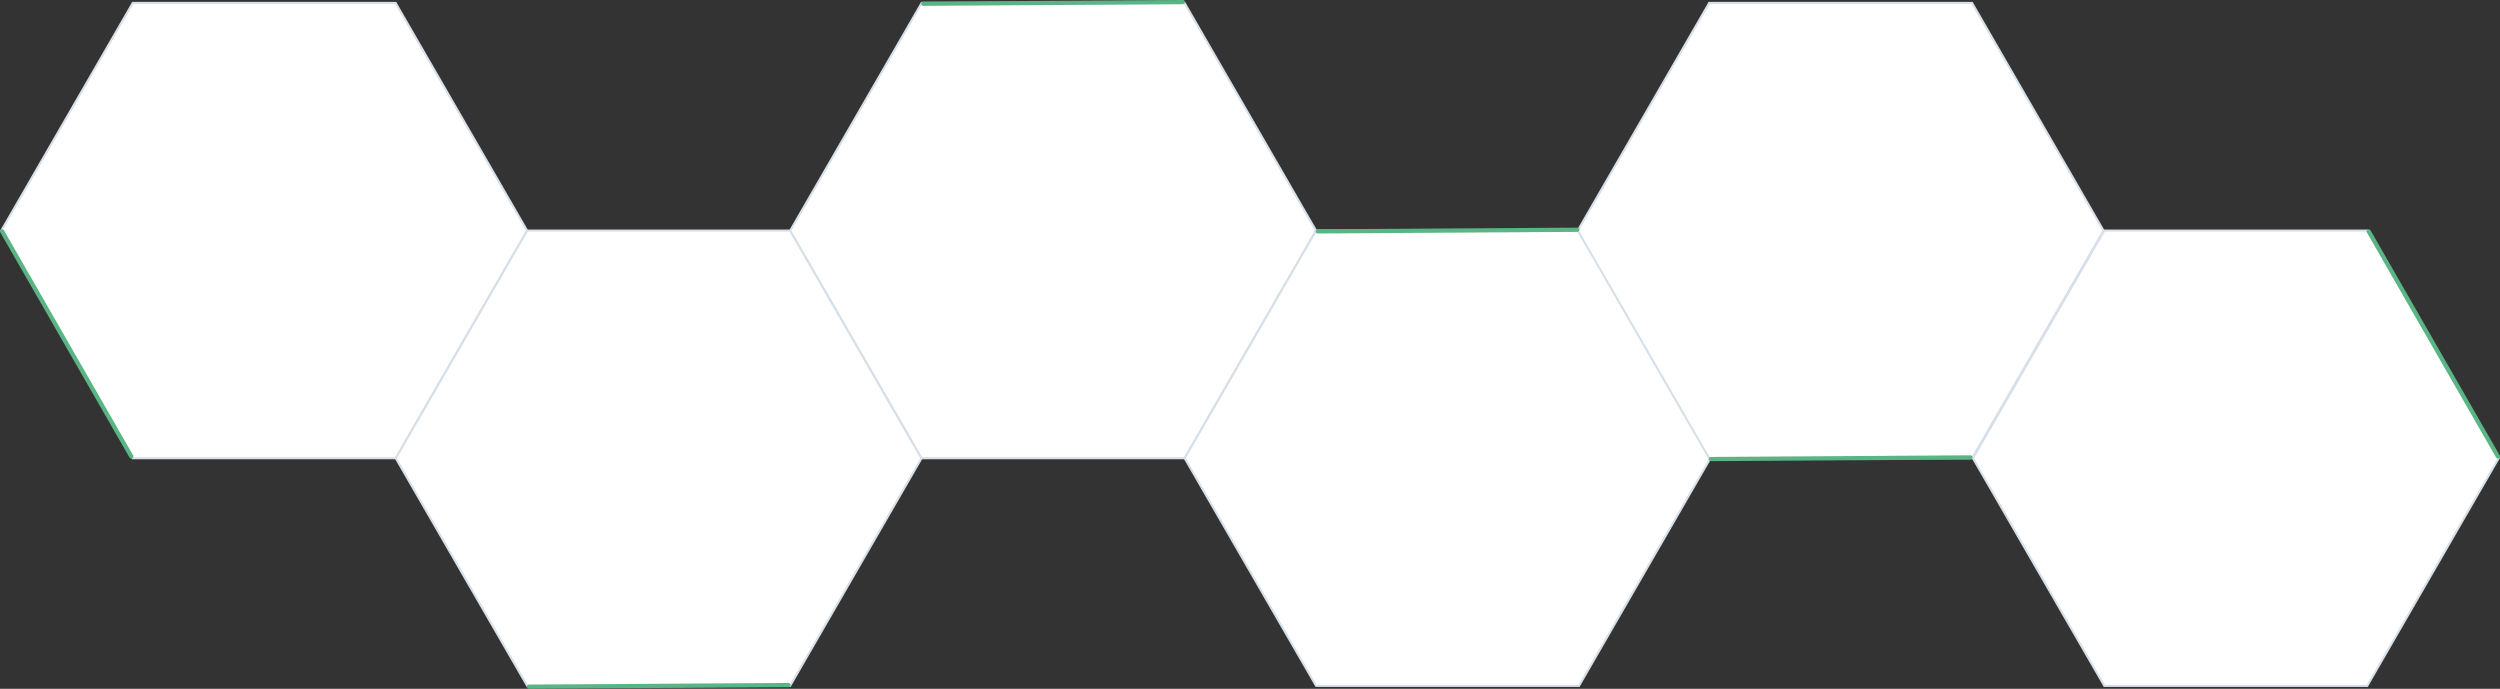
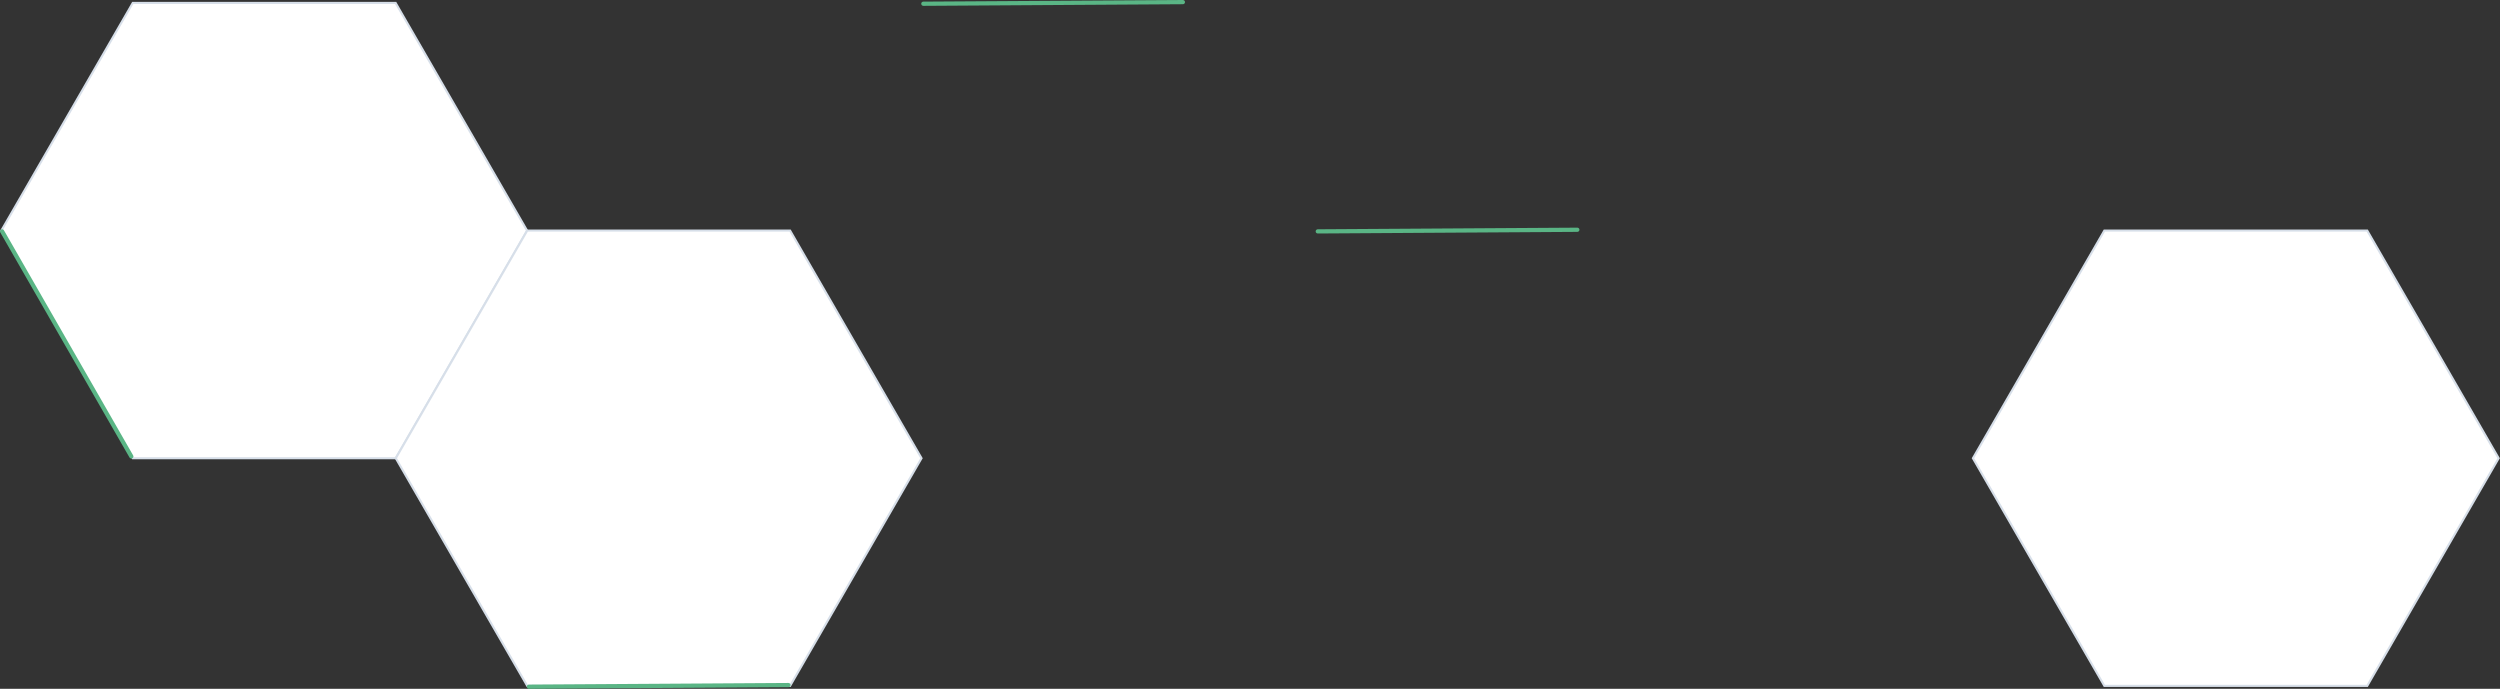
<svg xmlns="http://www.w3.org/2000/svg" version="1.1" id="Layer_1" x="0px" y="0px" width="1185.181px" height="326.543px" viewBox="0 0 1185.181 326.543" enable-background="new 0 0 1185.181 326.543" xml:space="preserve">
  <rect x="0" y="0" width="1185.181" height="326.543" fill="#333333" stroke="none" />
  <g>
    <polygon fill="#FFFFFF" stroke="#D7DFE9" stroke-miterlimit="10" points="62.944,217.233 0.634,109.31 62.944,1.386 187.563,1.386    249.874,109.31 187.563,217.233  " />
    <polygon fill="#FFFFFF" stroke="#D7DFE9" stroke-miterlimit="10" points="249.944,325.157 187.634,217.233 249.944,109.31    374.563,109.31 436.873,217.233 374.563,325.157  " />
-     <polygon fill="#FFFFFF" stroke="#D7DFE9" stroke-miterlimit="10" points="436.944,217.233 374.634,109.31 436.944,1.386    561.563,1.386 623.873,109.31 561.563,217.233  " />
-     <polygon fill="#FFFFFF" stroke="#D7DFE9" stroke-miterlimit="10" points="623.937,325.157 561.627,217.233 623.937,109.31    748.556,109.31 810.866,217.233 748.556,325.157  " />
-     <polygon fill="#FFFFFF" stroke="#D7DFE9" stroke-miterlimit="10" points="810.277,217.233 747.968,109.31 810.277,1.386    934.896,1.386 997.206,109.31 934.896,217.233  " />
    <polygon fill="#FFFFFF" stroke="#D7DFE9" stroke-miterlimit="10" points="997.618,325.157 935.309,217.233 997.618,109.31    1122.237,109.31 1184.547,217.233 1122.237,325.157  " />
    <g>
      <path fill="#5AB585" d="M0.132,110.173c-0.274-0.477-0.108-1.091,0.369-1.365l0,0c0.477-0.274,1.091-0.107,1.365,0.369    l61.262,106.718c0.274,0.477,0.108,1.091-0.369,1.365c-0.477,0.274-1.091,0.107-1.365-0.369L0.132,110.173z" />
    </g>
    <g>
-       <path fill="#5AB585" d="M1122.053,110.173c-0.274-0.477-0.108-1.091,0.369-1.365l0,0c0.477-0.274,1.091-0.107,1.365,0.369    l61.262,106.718c0.273,0.477,0.107,1.091-0.369,1.365s-1.091,0.107-1.365-0.369L1122.053,110.173z" />
-     </g>
+       </g>
    <g>
-       <path fill="#5AB585" d="M811.068,218.62c-0.55,0.003-1.003-0.444-1.006-0.994l0,0c-0.003-0.55,0.444-1.003,0.994-1.006    l123.049-0.772c0.55-0.003,1.003,0.444,1.006,0.994l0,0c0.003,0.55-0.444,1.003-0.994,1.006L811.068,218.62z" />
-     </g>
+       </g>
    <g>
      <path fill="#5AB585" d="M624.728,110.696c-0.55,0.003-1.003-0.444-1.006-0.994l0,0c-0.003-0.55,0.444-1.003,0.994-1.006    l123.049-0.772c0.55-0.003,1.003,0.444,1.006,0.994l0,0c0.003,0.55-0.444,1.003-0.994,1.006L624.728,110.696z" />
    </g>
    <g>
      <path fill="#5AB585" d="M437.735,2.772c-0.55,0.003-1.003-0.444-1.006-0.994l0,0c-0.003-0.55,0.444-1.003,0.994-1.006L560.772,0    c0.55-0.003,1.003,0.444,1.006,0.994l0,0c0.003,0.55-0.444,1.003-0.994,1.006L437.735,2.772z" />
    </g>
    <g>
      <path fill="#5AB585" d="M250.735,326.543c-0.55,0.003-1.003-0.444-1.006-0.994l0,0c-0.003-0.55,0.444-1.003,0.994-1.006    l123.049-0.772c0.55-0.003,1.003,0.444,1.006,0.994l0,0c0.003,0.55-0.444,1.003-0.994,1.006L250.735,326.543z" />
    </g>
  </g>
</svg>